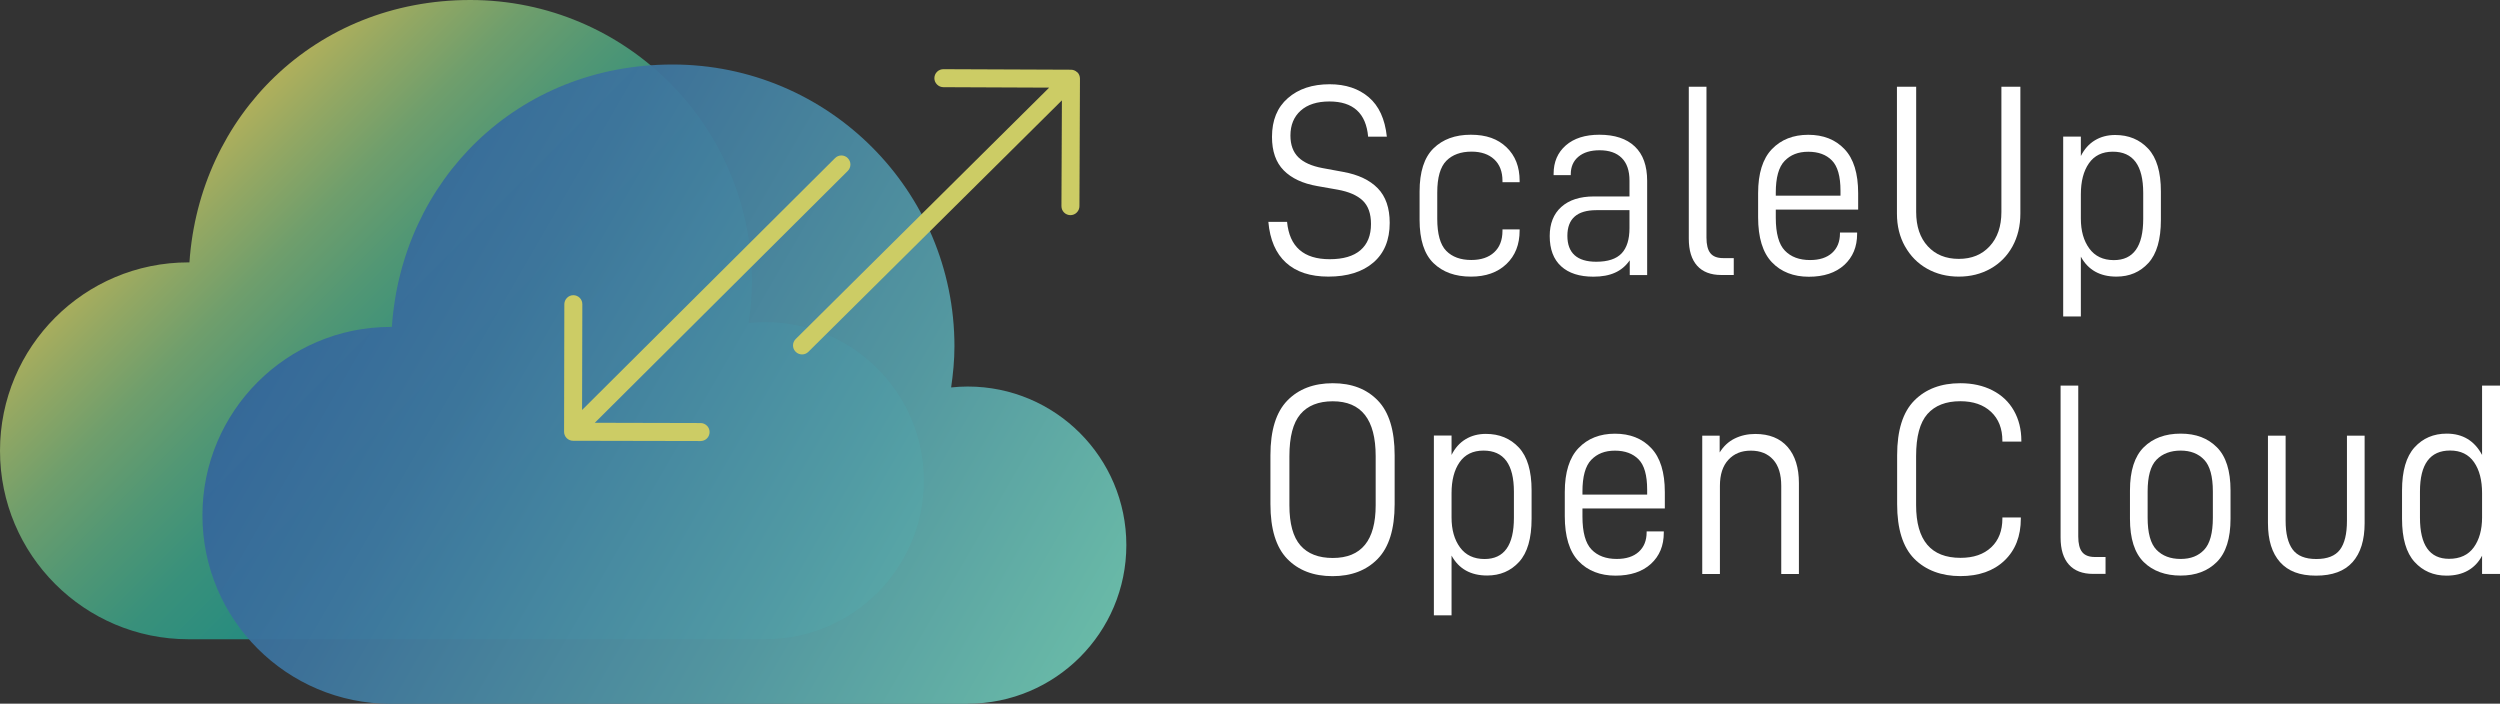
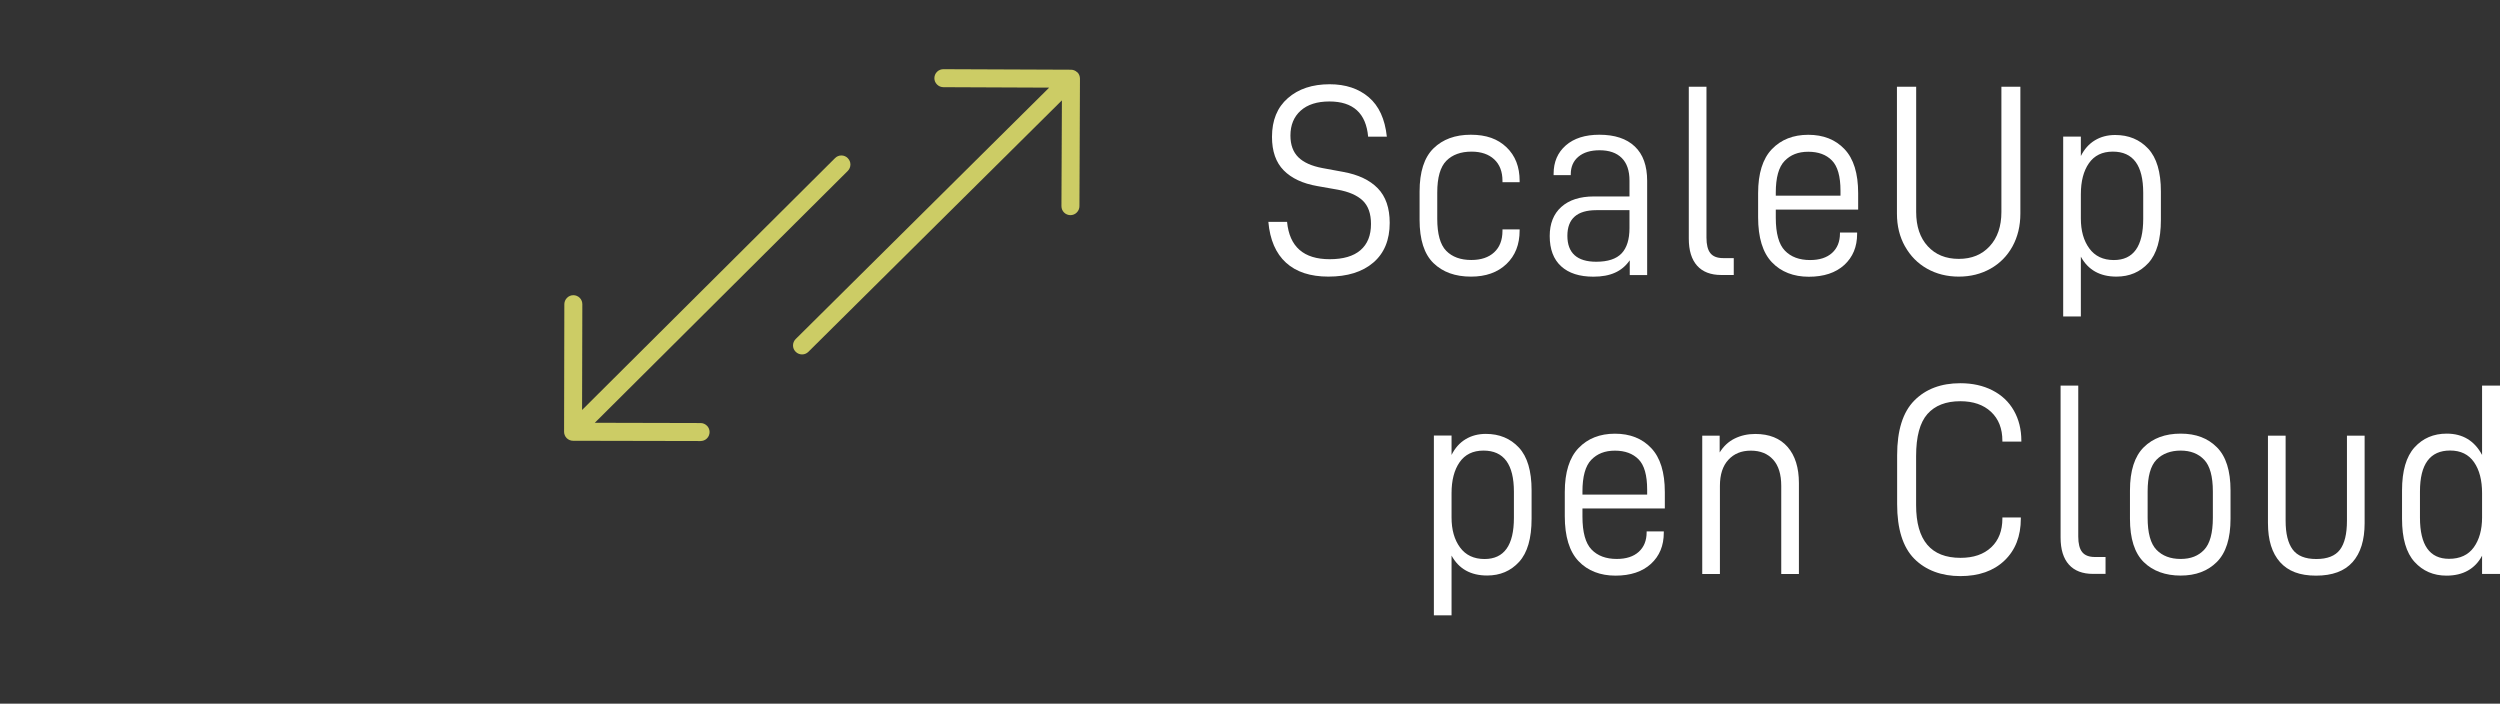
<svg xmlns="http://www.w3.org/2000/svg" id="Ebene_2" data-name="Ebene 2" viewBox="0 0 384.83 108.32">
  <rect x="0" y="0" width="384.83" height="108.32" fill="#333333" stroke="none" />
  <defs>
    <style>      .cls-1 {        fill: url(#Unbenannter_Verlauf_6);        opacity: .95;      }      .cls-1, .cls-2, .cls-3, .cls-4 {        stroke-width: 0px;      }      .cls-2 {        fill: url(#Unbenannter_Verlauf_8);        opacity: .9;      }      .cls-3 {        fill: #cccc65;      }      .cls-4 {        fill: #fff;      }    </style>
    <linearGradient id="Unbenannter_Verlauf_8" data-name="Unbenannter Verlauf 8" x1="29.51" y1="25.04" x2="115.44" y2="110.97" gradientTransform="translate(-.05 -.05)" gradientUnits="userSpaceOnUse">
      <stop offset="0" stop-color="#cccc65" stop-opacity=".9" />
      <stop offset=".07" stop-color="#a8c26e" stop-opacity=".9" />
      <stop offset=".16" stop-color="#7db779" stop-opacity=".9" />
      <stop offset=".26" stop-color="#58ae83" stop-opacity=".9" />
      <stop offset=".36" stop-color="#3aa68b" stop-opacity=".9" />
      <stop offset=".48" stop-color="#23a091" stop-opacity=".9" />
      <stop offset=".61" stop-color="#129c95" stop-opacity=".9" />
      <stop offset=".76" stop-color="#089998" stop-opacity=".9" />
      <stop offset="1" stop-color="#069999" stop-opacity=".9" />
    </linearGradient>
    <linearGradient id="Unbenannter_Verlauf_6" data-name="Unbenannter Verlauf 6" x1="49.69" y1="39.43" x2="164.56" y2="105.75" gradientUnits="userSpaceOnUse">
      <stop offset="0" stop-color="#34669a" />
      <stop offset=".22" stop-color="#3d749d" />
      <stop offset=".65" stop-color="#549ba5" />
      <stop offset="1" stop-color="#6bc0ad" />
    </linearGradient>
  </defs>
  <g id="Ebene_2-2" data-name="Ebene 2">
    <g>
      <g>
        <g>
-           <path class="cls-2" d="m117.81,98.4c13.48,0,24.41-10.93,24.41-24.41,0-13.48-10.93-24.41-24.41-24.41-.86,0-1.72.05-2.56.14.3-2.07.51-4.17.51-6.33C115.76,19.42,96.34,0,72.39,0S30.7,17.83,29.16,40.39c-.05,0-.1,0-.15,0C12.99,40.38,0,53.37,0,69.39c0,16.02,12.99,29.01,29.01,29.01h88.8Z" />
-           <path class="cls-1" d="m148.97,108.32c13.48,0,24.41-10.93,24.41-24.41s-10.93-24.41-24.41-24.41c-.86,0-1.72.05-2.56.14.3-2.07.51-4.17.51-6.33,0-23.96-19.42-43.38-43.38-43.38s-41.68,17.83-43.22,40.39c-.05,0-.1,0-.15,0-16.02,0-29.01,12.99-29.01,29.01s12.99,29.01,29.01,29.01h88.8Z" />
-         </g>
+           </g>
        <g>
          <g id="Up_Arrow_1" data-name="Up Arrow 1">
            <path class="cls-3" d="m130.5,24.34c-.54-.54-1.42-.55-1.96,0l-38.94,38.77.04-16.28c0-.36-.13-.71-.4-.98-.54-.54-1.42-.55-1.96,0-.27.27-.41.63-.41.98l-.04,19.63c0,.35.13.71.4.98.27.27.63.41.98.41l19.63.04c.35,0,.71-.13.98-.4.54-.54.55-1.42,0-1.96-.27-.27-.63-.41-.98-.41l-16.28-.04,38.94-38.77c.54-.54.55-1.42,0-1.96Z" />
          </g>
          <g id="Up_Arrow_1-2" data-name="Up Arrow 1">
            <path class="cls-3" d="m165.83,11.14c-.27-.27-.62-.41-.98-.41l-19.63-.08c-.35,0-.71.13-.98.4-.54.54-.55,1.42,0,1.96.27.27.62.41.98.41l16.28.07-39.02,38.7c-.54.54-.55,1.42,0,1.96.54.54,1.42.55,1.96,0l39.02-38.7-.07,16.28c0,.36.13.71.4.98.54.54,1.42.55,1.96,0,.27-.27.41-.62.41-.98l.08-19.63c0-.35-.13-.71-.4-.98Z" />
          </g>
        </g>
      </g>
      <g>
        <g>
          <path class="cls-4" d="m195.24,34.15h2.88c.37,3.84,2.56,5.75,6.56,5.75,2.08,0,3.66-.46,4.74-1.39s1.62-2.27,1.62-4.03c0-1.6-.43-2.8-1.28-3.61-.85-.81-2.15-1.37-3.88-1.68l-3.12-.55c-2.24-.39-3.96-1.2-5.16-2.42-1.2-1.22-1.8-2.93-1.8-5.15,0-2.55.81-4.54,2.44-5.96,1.63-1.43,3.77-2.14,6.44-2.14,2.45,0,4.46.67,6.02,2,1.56,1.33,2.49,3.35,2.78,6.07h-2.88c-.32-3.61-2.31-5.42-5.96-5.42-1.89,0-3.37.47-4.42,1.41-1.05.94-1.58,2.22-1.58,3.84,0,1.43.41,2.54,1.22,3.34.81.8,2.05,1.35,3.7,1.66l3.2.59c2.32.42,4.09,1.26,5.32,2.52s1.84,3.04,1.84,5.33c0,2.63-.84,4.67-2.52,6.11-1.68,1.44-3.99,2.16-6.92,2.16-2.77,0-4.95-.71-6.52-2.14s-2.48-3.53-2.72-6.3Z" />
          <path class="cls-4" d="m218.52,33.85v-4.37c0-3.02.71-5.24,2.14-6.64,1.43-1.4,3.34-2.1,5.74-2.1s4.15.64,5.5,1.93c1.35,1.29,2.02,3.01,2.02,5.17v.21h-2.64v-.21c0-1.43-.43-2.53-1.28-3.32-.85-.78-2.01-1.18-3.48-1.18-1.65,0-2.95.47-3.88,1.41-.93.94-1.4,2.57-1.4,4.89v4.03c0,2.35.46,4,1.38,4.94.92.94,2.21,1.41,3.86,1.41,1.49,0,2.67-.39,3.52-1.18.85-.78,1.28-1.89,1.28-3.32v-.21h2.64v.17c0,2.16-.68,3.88-2.04,5.17-1.36,1.29-3.17,1.93-5.44,1.93-2.43,0-4.35-.69-5.78-2.08-1.43-1.39-2.14-3.61-2.14-6.66Z" />
          <path class="cls-4" d="m253.55,27.85v14.49h-2.68v-2.27c-.61.87-1.37,1.51-2.28,1.91-.91.41-2.01.61-3.32.61-2.13,0-3.79-.53-4.96-1.6-1.17-1.06-1.76-2.62-1.76-4.66,0-1.9.59-3.4,1.78-4.47s2.86-1.62,5.02-1.62h5.48v-2.44c0-1.54-.4-2.7-1.2-3.49s-1.93-1.18-3.4-1.18c-1.39,0-2.47.33-3.26.99-.79.66-1.18,1.56-1.18,2.71v.13h-2.64v-.21c0-1.82.63-3.28,1.88-4.37s2.97-1.64,5.16-1.64c2.37,0,4.19.6,5.46,1.81,1.27,1.2,1.9,2.97,1.9,5.29Zm-2.72,7.27v-2.77h-5.08c-2.99,0-4.48,1.32-4.48,3.95s1.48,3.99,4.44,3.99c1.79,0,3.09-.43,3.9-1.28.81-.85,1.22-2.15,1.22-3.89Z" />
          <path class="cls-4" d="m259.96,36.75V13.35h2.72v23.23c0,1.09.2,1.89.6,2.39.4.5,1.05.76,1.96.76h1.64v2.6h-1.92c-1.63,0-2.87-.48-3.72-1.43s-1.28-2.34-1.28-4.16Z" />
          <path class="cls-4" d="m273.35,33.52c0,2.41.47,4.1,1.4,5.06.93.97,2.23,1.45,3.88,1.45,1.44,0,2.57-.36,3.38-1.09.81-.73,1.22-1.74,1.22-3.02v-.13h2.64v.21c0,1.99-.66,3.58-1.98,4.79-1.32,1.2-3.14,1.81-5.46,1.81s-4.27-.74-5.68-2.23c-1.41-1.48-2.12-3.79-2.12-6.93v-3.7c0-3.05.71-5.31,2.12-6.78,1.41-1.47,3.28-2.21,5.6-2.21s4.18.73,5.58,2.21c1.4,1.47,2.1,3.73,2.1,6.78v2.52h-12.68v1.26Zm0-3.86v.46h9.96v-.76c0-2.21-.44-3.77-1.32-4.66-.88-.9-2.09-1.34-3.64-1.34s-2.73.47-3.64,1.41c-.91.94-1.36,2.57-1.36,4.89Z" />
          <path class="cls-4" d="m293.24,37.93c-.83-1.48-1.24-3.16-1.24-5.04V13.35h2.96v19.28c0,2.21.59,3.97,1.78,5.27s2.78,1.95,4.78,1.95,3.56-.65,4.76-1.95c1.2-1.3,1.8-3.06,1.8-5.27V13.35h2.92v19.53c0,1.9-.41,3.59-1.22,5.06s-1.94,2.61-3.38,3.42c-1.44.81-3.07,1.22-4.88,1.22s-3.44-.41-4.88-1.22c-1.44-.81-2.57-1.96-3.4-3.44Z" />
-           <path class="cls-4" d="m320.31,21.04v2.98c.53-1.06,1.25-1.87,2.16-2.42.91-.55,1.95-.82,3.12-.82,2.08,0,3.77.7,5.08,2.1,1.31,1.4,1.96,3.6,1.96,6.59v4.37c0,3.02-.64,5.24-1.92,6.64-1.28,1.4-2.92,2.1-4.92,2.1-2.53,0-4.36-1.02-5.48-3.07v9.2h-2.72v-27.68h2.72Zm9.6,8.65c0-4.23-1.56-6.34-4.68-6.34-1.63,0-2.85.6-3.68,1.79-.83,1.19-1.24,2.78-1.24,4.77v3.74c0,1.88.43,3.41,1.3,4.6.87,1.19,2.13,1.79,3.78,1.79,3.01,0,4.52-2.11,4.52-6.34v-3.99Z" />
+           <path class="cls-4" d="m320.31,21.04v2.98c.53-1.06,1.25-1.87,2.16-2.42.91-.55,1.95-.82,3.12-.82,2.08,0,3.77.7,5.08,2.1,1.31,1.4,1.96,3.6,1.96,6.59v4.37c0,3.02-.64,5.24-1.92,6.64-1.28,1.4-2.92,2.1-4.92,2.1-2.53,0-4.36-1.02-5.48-3.07v9.2h-2.72v-27.68h2.72m9.6,8.65c0-4.23-1.56-6.34-4.68-6.34-1.63,0-2.85.6-3.68,1.79-.83,1.19-1.24,2.78-1.24,4.77v3.74c0,1.88.43,3.41,1.3,4.6.87,1.19,2.13,1.79,3.78,1.79,3.01,0,4.52-2.11,4.52-6.34v-3.99Z" />
        </g>
        <g>
-           <path class="cls-4" d="m195.56,77.6v-7.52c0-3.84.87-6.64,2.6-8.42,1.73-1.78,4.07-2.67,7-2.67s5.22.89,6.94,2.67,2.58,4.59,2.58,8.42v7.52c0,3.84-.87,6.64-2.6,8.42-1.73,1.78-4.05,2.67-6.96,2.67s-5.26-.89-6.98-2.67-2.58-4.59-2.58-8.42Zm16.2-7.39c0-5.63-2.2-8.44-6.6-8.44-2.21,0-3.88.67-5,2-1.12,1.33-1.68,3.48-1.68,6.45v7.56c0,2.83.57,4.89,1.7,6.18,1.13,1.29,2.79,1.93,4.98,1.93,4.4,0,6.6-2.7,6.6-8.11v-7.56Z" />
          <path class="cls-4" d="m223.44,67.05v2.98c.53-1.06,1.25-1.87,2.16-2.42.91-.55,1.95-.82,3.12-.82,2.08,0,3.77.7,5.08,2.1,1.31,1.4,1.96,3.6,1.96,6.59v4.37c0,3.02-.64,5.24-1.92,6.64-1.28,1.4-2.92,2.1-4.92,2.1-2.53,0-4.36-1.02-5.48-3.07v9.2h-2.72v-27.68h2.72Zm9.6,8.65c0-4.23-1.56-6.34-4.68-6.34-1.63,0-2.85.6-3.68,1.79-.83,1.19-1.24,2.78-1.24,4.77v3.74c0,1.88.43,3.41,1.3,4.6.87,1.19,2.13,1.79,3.78,1.79,3.01,0,4.52-2.11,4.52-6.34v-3.99Z" />
          <path class="cls-4" d="m243.59,79.53c0,2.41.47,4.1,1.4,5.06.93.97,2.23,1.45,3.88,1.45,1.44,0,2.57-.36,3.38-1.09.81-.73,1.22-1.74,1.22-3.02v-.13h2.64v.21c0,1.99-.66,3.58-1.98,4.79-1.32,1.2-3.14,1.81-5.46,1.81s-4.27-.74-5.68-2.23c-1.41-1.48-2.12-3.79-2.12-6.93v-3.7c0-3.05.71-5.31,2.12-6.78,1.41-1.47,3.28-2.21,5.6-2.21s4.18.73,5.58,2.21c1.4,1.47,2.1,3.73,2.1,6.78v2.52h-12.68v1.26Zm0-3.86v.46h9.96v-.76c0-2.21-.44-3.77-1.32-4.66s-2.09-1.34-3.64-1.34-2.73.47-3.64,1.41c-.91.94-1.36,2.57-1.36,4.89Z" />
          <path class="cls-4" d="m264.71,67.05v2.6c.59-.95,1.35-1.67,2.3-2.14s2.01-.71,3.18-.71c2.16,0,3.82.67,4.98,2,1.16,1.33,1.74,3.19,1.74,5.57v13.99h-2.72v-13.57c0-1.76-.41-3.11-1.24-4.03-.83-.92-1.97-1.39-3.44-1.39s-2.59.47-3.46,1.41c-.87.94-1.3,2.28-1.3,4.01v13.57h-2.72v-21.3h2.68Z" />
          <path class="cls-4" d="m292.03,77.6v-7.52c0-3.84.88-6.64,2.64-8.42s4.12-2.67,7.08-2.67c1.87,0,3.51.36,4.94,1.09,1.43.73,2.53,1.76,3.3,3.11s1.16,2.9,1.16,4.66v.13h-2.92v-.13c0-1.88-.58-3.36-1.74-4.45-1.16-1.09-2.74-1.64-4.74-1.64-2.21,0-3.9.66-5.06,1.97-1.16,1.32-1.74,3.47-1.74,6.47v7.56c0,5.41,2.28,8.11,6.84,8.11,2,0,3.57-.54,4.72-1.62s1.72-2.56,1.72-4.43v-.17h2.84v.17c0,2.72-.84,4.87-2.52,6.47-1.68,1.6-3.95,2.39-6.8,2.39s-5.32-.89-7.08-2.67-2.64-4.59-2.64-8.42Z" />
          <path class="cls-4" d="m317.19,82.76v-23.4h2.72v23.23c0,1.09.2,1.89.6,2.39.4.5,1.05.76,1.96.76h1.64v2.6h-1.92c-1.63,0-2.87-.48-3.72-1.43s-1.28-2.34-1.28-4.16Z" />
          <path class="cls-4" d="m327.87,79.86v-4.37c0-3.02.71-5.24,2.12-6.64,1.41-1.4,3.31-2.1,5.68-2.1s4.18.7,5.58,2.1c1.4,1.4,2.1,3.61,2.1,6.64v4.37c0,3.02-.7,5.24-2.1,6.64-1.4,1.4-3.26,2.1-5.58,2.1s-4.27-.69-5.68-2.08-2.12-3.61-2.12-6.66Zm12.76-.17v-4.03c0-2.32-.45-3.96-1.34-4.89-.89-.94-2.1-1.41-3.62-1.41s-2.81.47-3.72,1.41c-.91.94-1.36,2.57-1.36,4.89v4.03c0,2.35.45,4,1.36,4.94.91.94,2.15,1.41,3.72,1.41s2.73-.47,3.62-1.41c.89-.94,1.34-2.58,1.34-4.94Z" />
          <path class="cls-4" d="m349.11,80.54v-13.48h2.72v13.11c0,1.96.36,3.43,1.08,4.41.72.98,1.93,1.47,3.64,1.47s2.92-.48,3.64-1.43c.72-.95,1.08-2.44,1.08-4.45v-13.11h2.72v13.48c0,2.6-.62,4.6-1.86,5.99-1.24,1.39-3.11,2.08-5.62,2.08s-4.3-.69-5.54-2.08c-1.24-1.39-1.86-3.38-1.86-5.99Z" />
          <path class="cls-4" d="m369.75,79.86v-4.37c0-3,.64-5.2,1.92-6.62,1.28-1.41,2.93-2.12,4.96-2.12,2.45,0,4.27,1.09,5.44,3.28v-10.67h2.76v28.99h-2.76v-2.81c-.53,1.01-1.26,1.77-2.18,2.29s-2.02.78-3.3.78c-2,0-3.64-.71-4.92-2.12-1.28-1.41-1.92-3.62-1.92-6.62Zm12.32-.21v-3.74c0-1.99-.41-3.58-1.24-4.77-.83-1.19-2.05-1.79-3.68-1.79-3.09,0-4.64,2.1-4.64,6.3v4.03c0,4.23,1.49,6.34,4.48,6.34,1.68,0,2.95-.59,3.8-1.76.85-1.18,1.28-2.72,1.28-4.62Z" />
        </g>
      </g>
    </g>
  </g>
</svg>